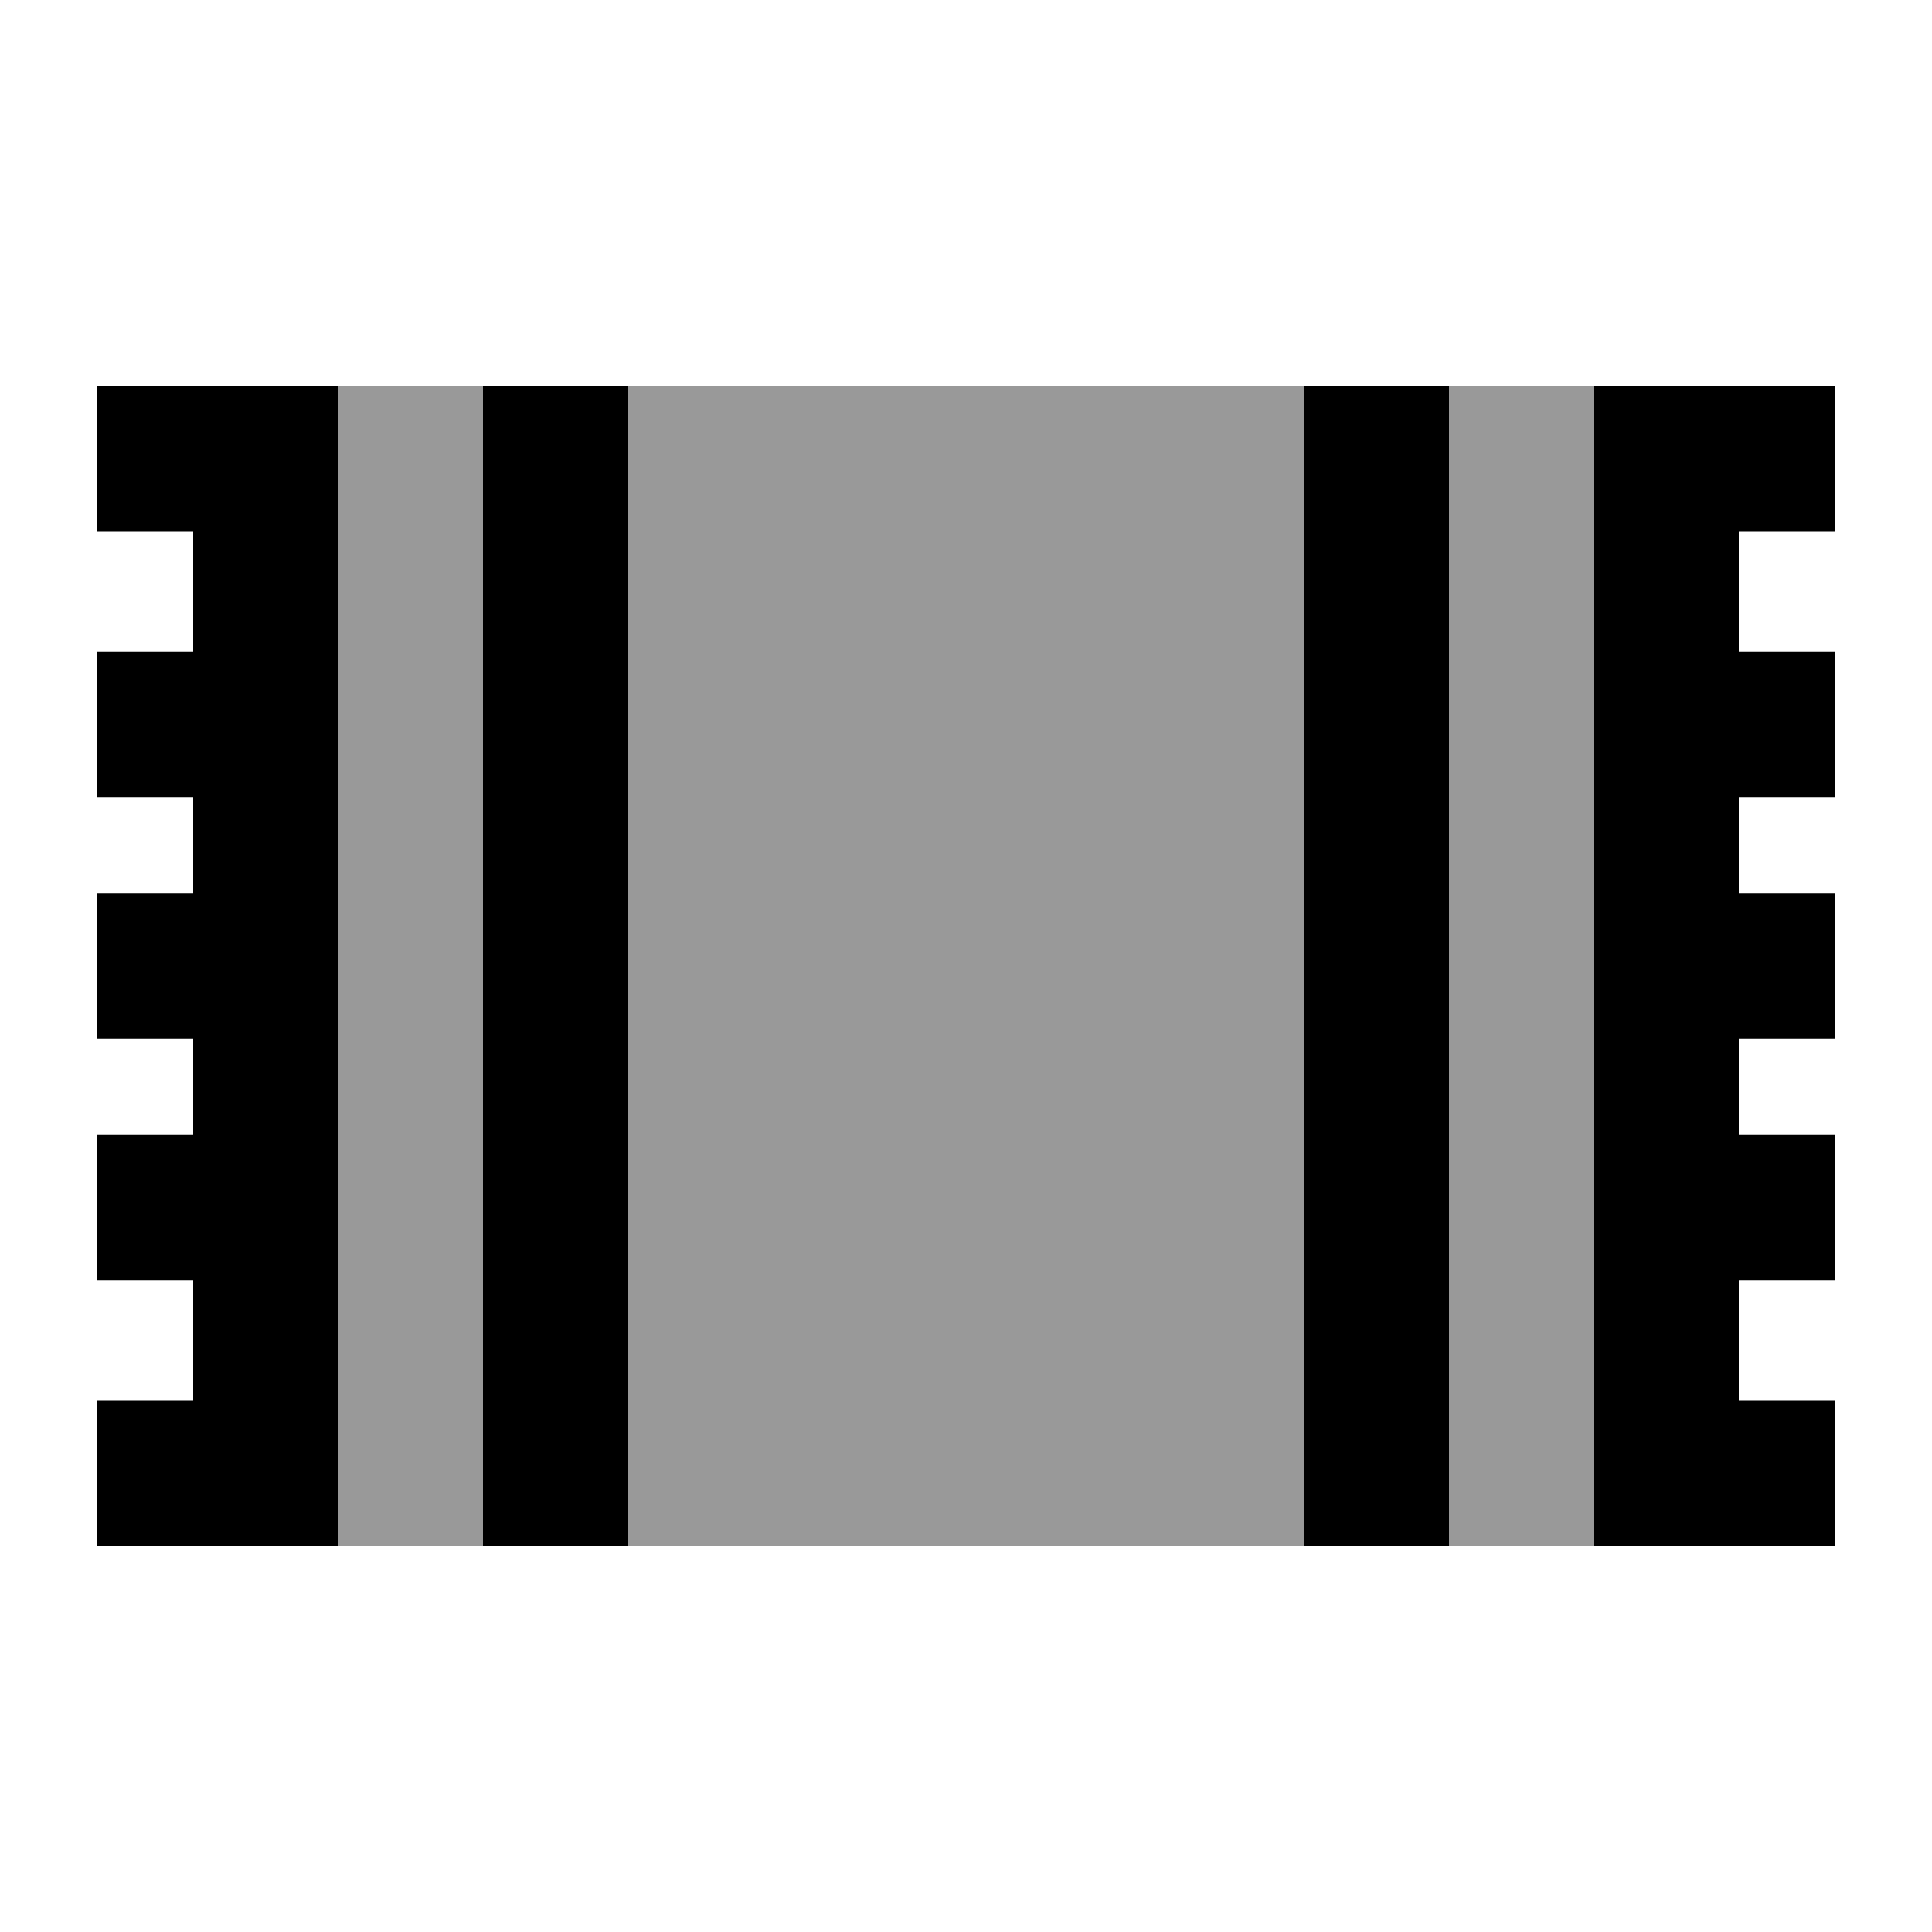
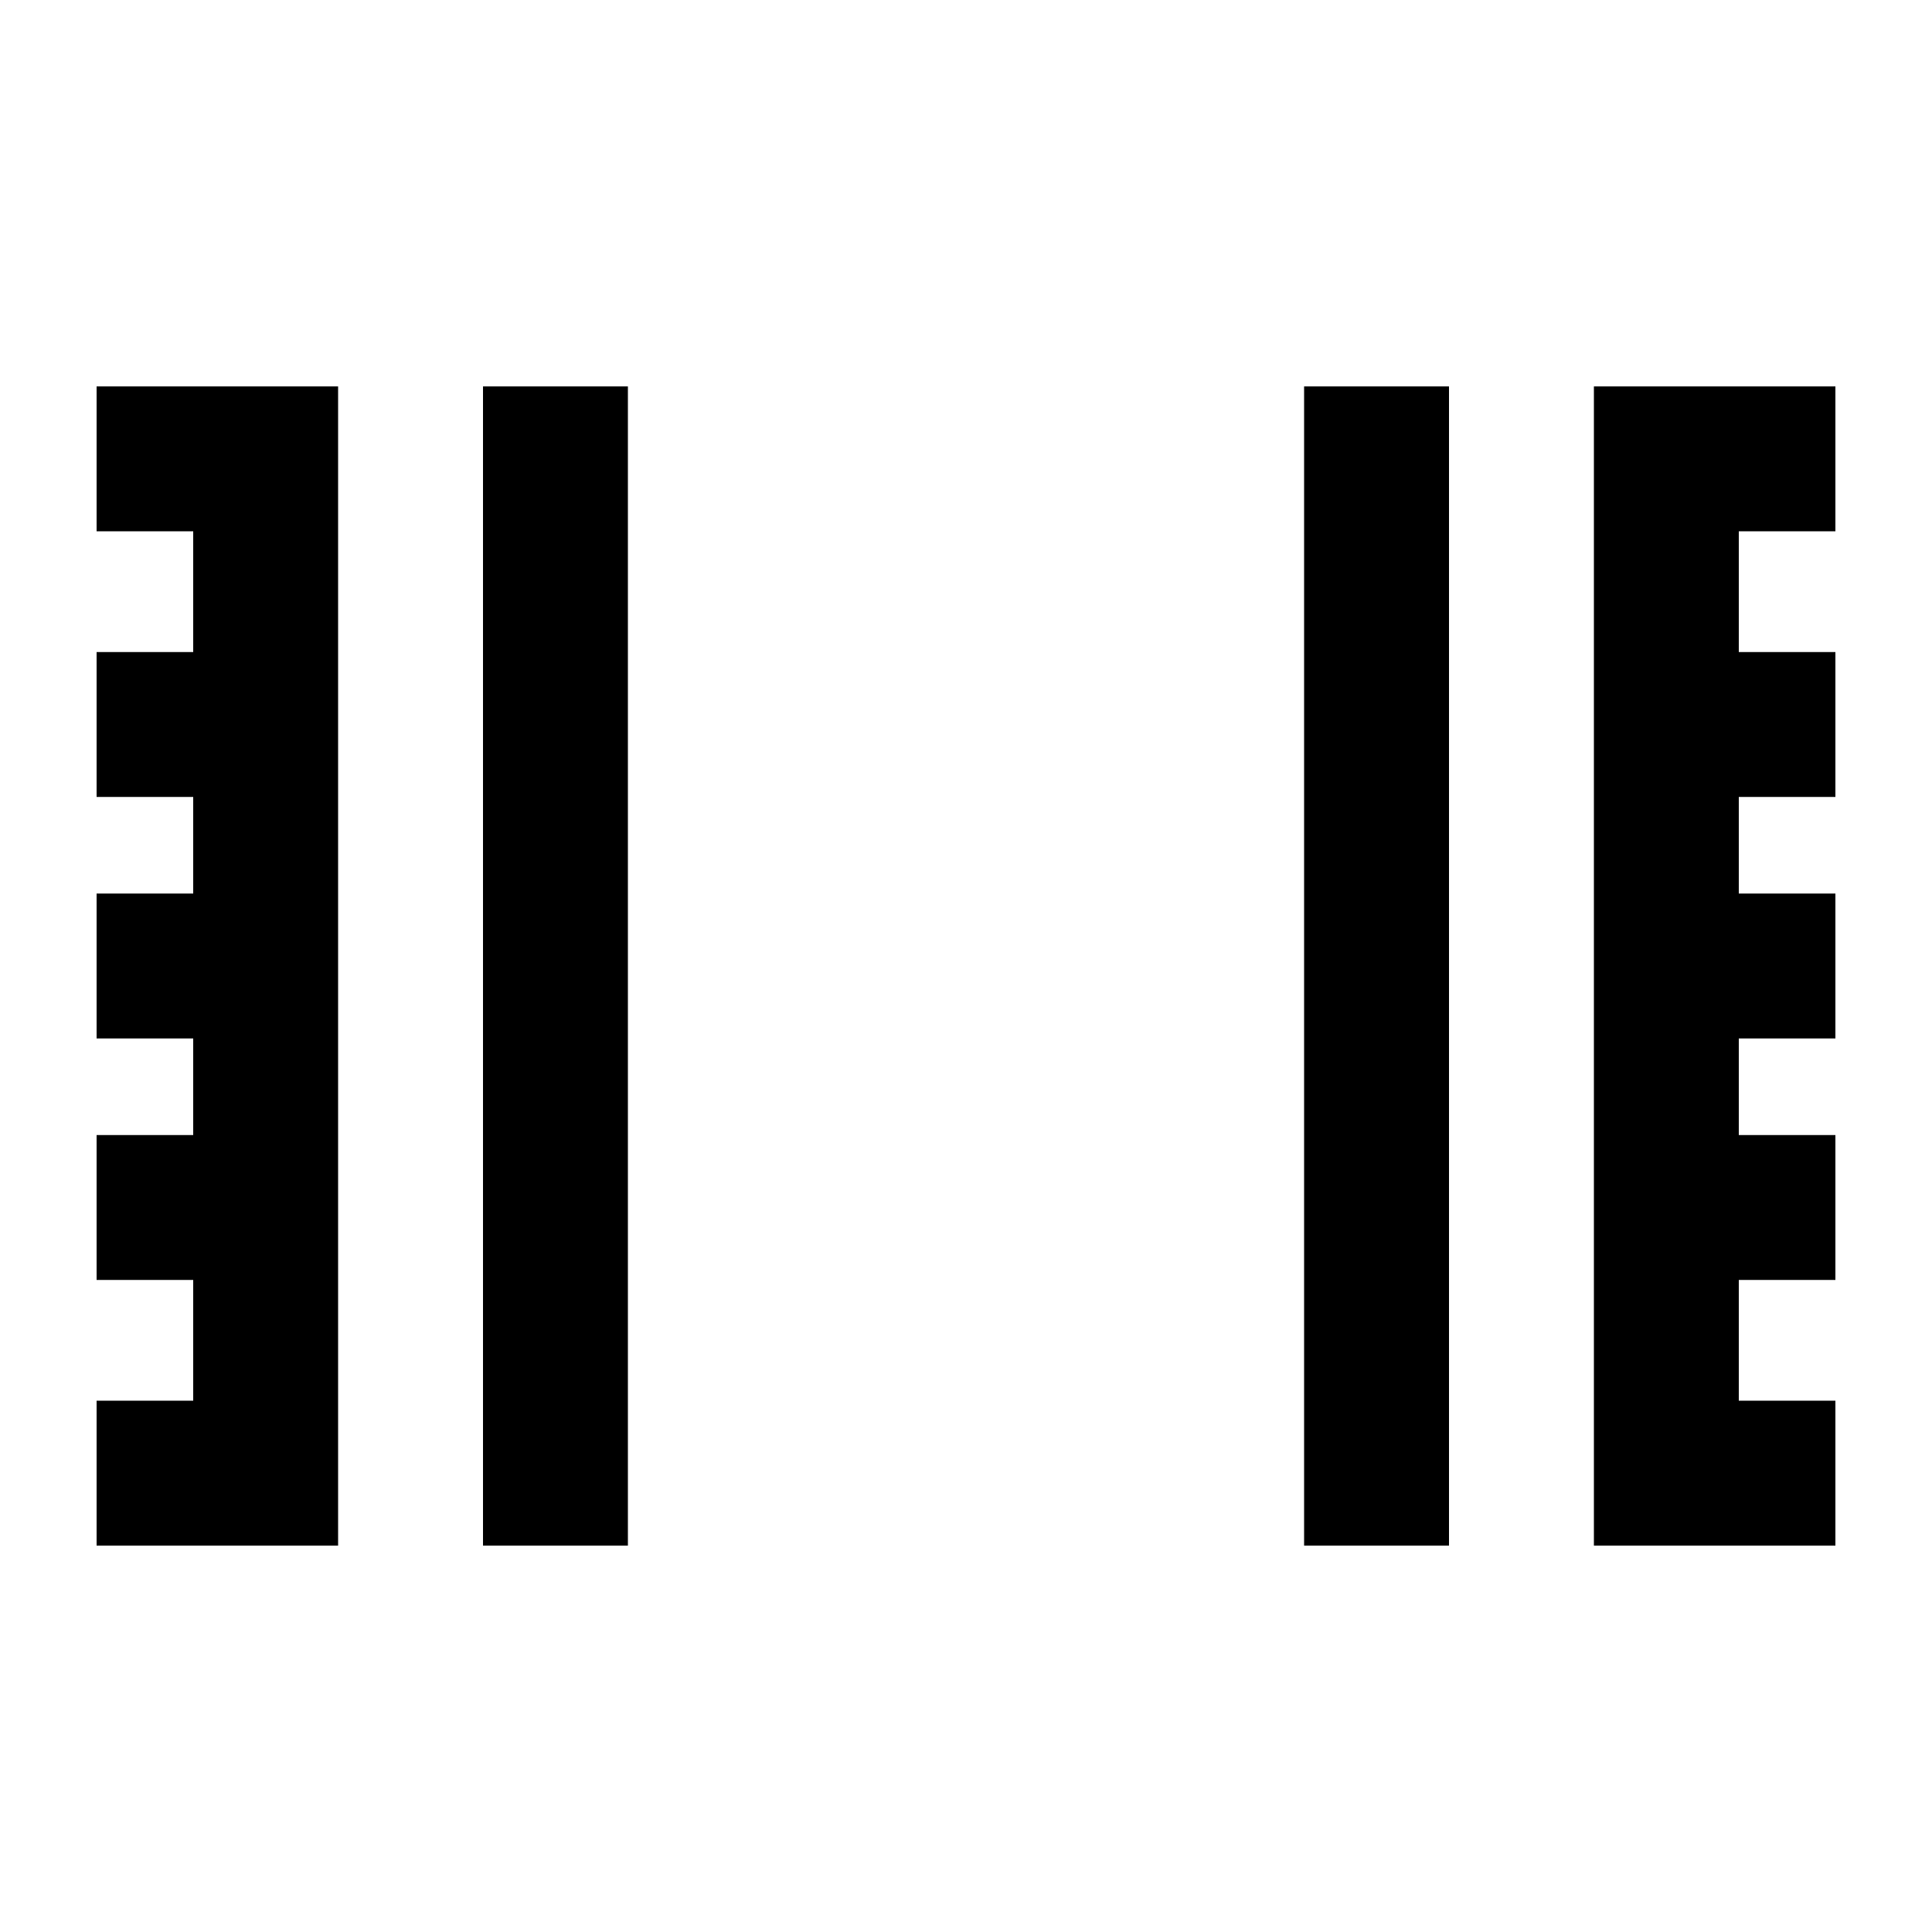
<svg xmlns="http://www.w3.org/2000/svg" viewBox="0 0 640 640">
-   <path opacity=".4" fill="currentColor" d="M112 128L160 128L160 512L112 512L112 128zM208 128L432 128L432 512L208 512L208 128zM480 128L528 128L528 512L480 512L480 128z" />
  <path fill="currentColor" d="M56 128L32 128L32 176L64 176L64 216L32 216L32 264L64 264L64 296L32 296L32 344L64 344L64 376L32 376L32 424L64 424L64 464L32 464L32 512L112 512L112 128L56 128zM584 128L528 128L528 512L608 512L608 464L576 464L576 424L608 424L608 376L576 376L576 344L608 344L608 296L576 296L576 264L608 264L608 216L576 216L576 176L608 176L608 128L584 128zM160 128L160 512L208 512L208 128L160 128zM480 128L432 128L432 512L480 512L480 128z" />
</svg>